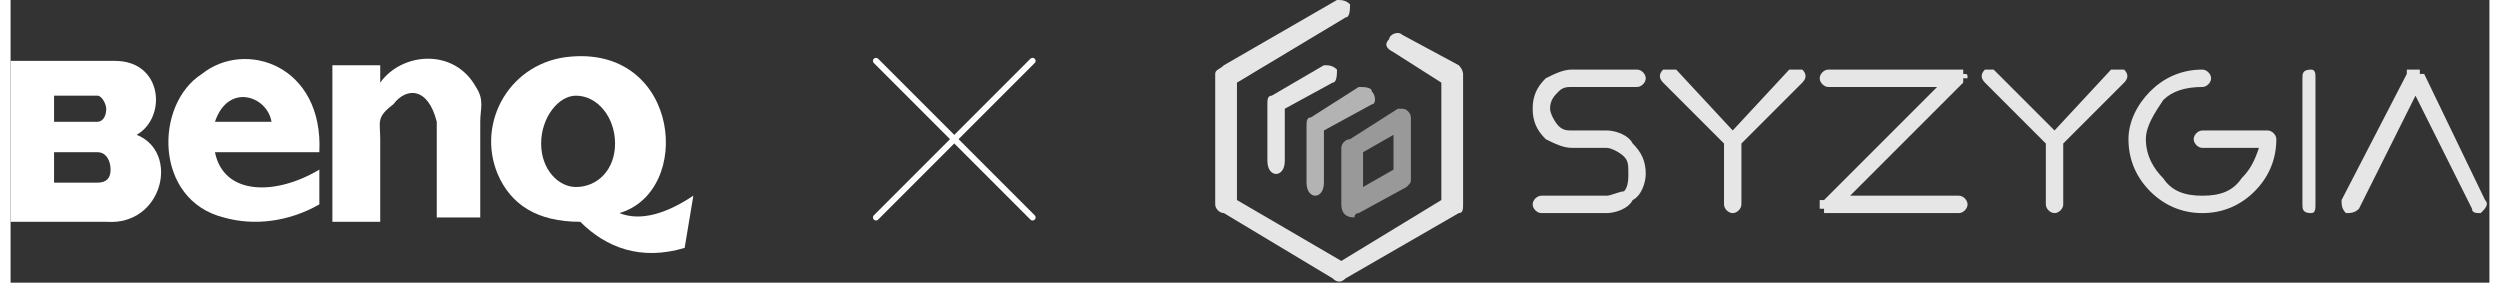
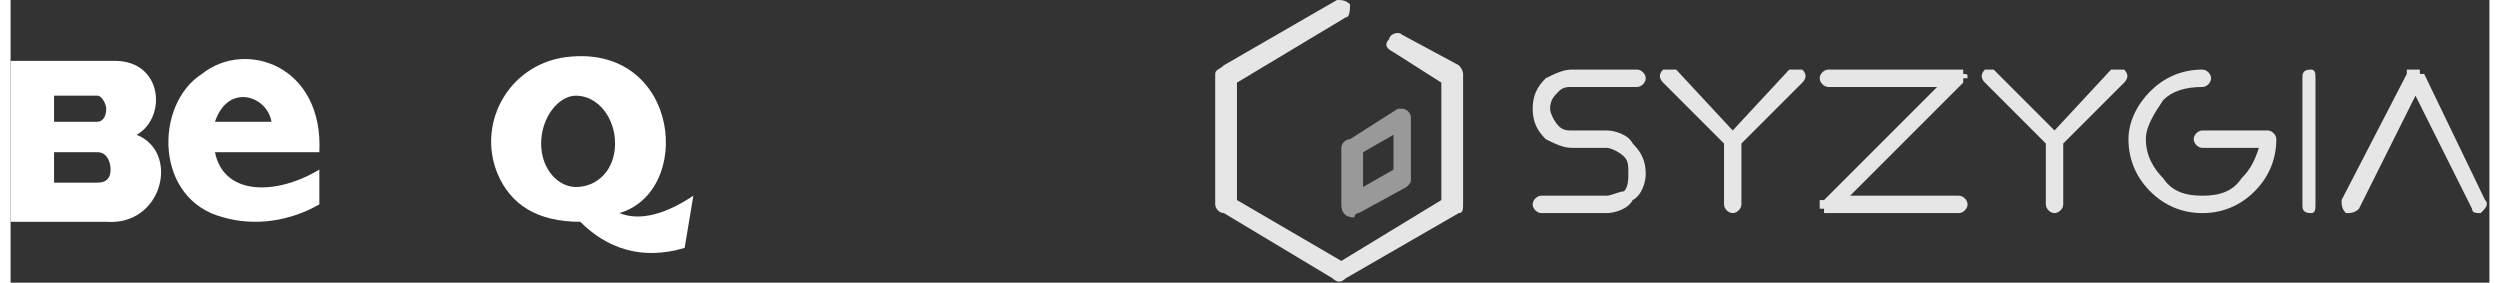
<svg xmlns="http://www.w3.org/2000/svg" xml:space="preserve" width="964px" height="109px" version="1.1" style="shape-rendering:geometricPrecision; text-rendering:geometricPrecision; image-rendering:optimizeQuality; fill-rule:evenodd; clip-rule:evenodd" viewBox="0 0 570 65">
  <rect x="0" y="0" width="570" height="65" fill="#333333" stroke="none" />
  <defs>
    <style type="text/css">
   
    .str0 {stroke:white;stroke-width:1.396;stroke-linecap:round;stroke-linejoin:round}
    .fil4 {fill:none}
    .fil0 {fill:white}
    .fil2 {fill:#999999;fill-rule:nonzero}
    .fil1 {fill:#B3B3B3;fill-rule:nonzero}
    .fil3 {fill:#E6E6E6;fill-rule:nonzero}
   
  </style>
  </defs>
  <g id="圖層_x0020_1">
    <g id="_2112525735616">
      <path class="fil0" d="M129 13c25,-2 28,31 11,36 5,2 11,0 17,-4l-2 12c-10,3 -18,0 -24,-6 -10,0 -16,-4 -19,-11 -5,-12 3,-26 17,-27zm1 9l0 0c5,0 9,5 9,11 0,6 -4,10 -9,10 -4,0 -8,-4 -8,-10 0,-6 4,-11 8,-11z" />
      <path class="fil0" d="M0 14l0 37 22 0c13,1 17,-16 7,-20 7,-4 6,-17 -5,-17l-24 0zm10 21l0 0 10 0c2,0 3,2 3,4 0,2 -1,3 -3,3l-10 0 0 -7zm0 -13l0 0 10 0c1,0 2,2 2,3 0,2 -1,3 -2,3l-10 0 0 -6z" />
      <path class="fil0" d="M71 39l0 8c-7,4 -15,5 -22,3 -16,-4 -16,-26 -5,-33 10,-8 28,-2 27,18l-24 0c2,10 14,10 24,4zm-24 -11l0 0 13 0c-1,-6 -10,-9 -13,0z" />
-       <path class="fil0" d="M74 15l11 0 0 4c5,-7 17,-8 22,1 2,3 1,5 1,8l0 22 -10 0 0 -22c-2,-8 -7,-8 -10,-4 -4,3 -3,4 -3,8l0 19 -11 0 0 -36z" />
    </g>
    <g id="_2112525738784">
      <g>
-         <path class="fil1" d="M310 20c1,0 3,0 3,1 1,1 1,3 0,3l-11 6 0 12c0,2 -1,3 -2,3 -1,0 -2,-1 -2,-3l0 -13c0,-1 0,-2 1,-2l11 -7z" />
        <path class="fil2" d="M308 32l11 -7c0,0 1,0 1,0 1,0 2,1 2,2l0 14c0,1 0,1 -1,2l-11 6c-1,0 -1,1 -1,1 -2,0 -3,-1 -3,-3l0 -13c0,-1 1,-2 2,-2zm10 -1l-7 4 0 8 7 -4 0 -8z" />
        <path class="fil3" d="M305 0c1,0 2,0 3,1 0,1 0,3 -1,3l-25 15 0 27 24 14 23 -14 0 -27 -11 -7c-2,-1 -2,-2 -1,-3 0,-1 2,-2 3,-1l13 7c1,1 1,2 1,2l0 30c0,1 0,2 -1,2l-26 15c-1,1 -2,1 -3,0l-25 -15c-1,0 -2,-1 -2,-2l0 -30c0,-1 1,-1 2,-2l26 -15z" />
-         <path class="fil3" d="M289 24c0,-1 0,-2 1,-2l12 -7c1,0 2,0 3,1 0,1 0,3 -1,3l-11 6 0 12c0,2 -1,3 -2,3 -1,0 -2,-1 -2,-3l0 -13z" />
      </g>
      <path class="fil3" d="M367 34l-8 0c-2,0 -4,-1 -6,-2l0 0 0 0 0 0c-2,-2 -3,-4 -3,-7l0 0 0 0 0 0c0,-3 1,-5 3,-7l0 0c2,-1 4,-2 6,-2l15 0c1,0 2,1 2,2 0,1 -1,2 -2,2l-15 0c-1,0 -2,0 -3,1l0 0 0 0c-1,1 -2,2 -2,4l0 0c0,1 1,3 2,4l0 0c1,1 2,1 3,1l8 0c2,0 5,1 6,3 2,2 3,4 3,7 0,2 -1,5 -3,6l0 0 0 0 0 0c-1,2 -4,3 -6,3l0 0 0 0 -15 0c-1,0 -2,-1 -2,-2 0,-1 1,-2 2,-2l15 0 0 0c1,0 3,-1 4,-1l0 0c1,-1 1,-3 1,-4 0,-2 0,-3 -1,-4 -1,-1 -3,-2 -4,-2zm31 -1l0 14c0,1 -1,2 -2,2 -1,0 -2,-1 -2,-2l0 -14 -14 -14c-1,-1 -1,-2 0,-3 1,0 2,0 3,0l13 14 13 -14c1,0 2,0 3,0 1,1 1,2 0,3l-14 14zm20 -13c-1,0 -2,-1 -2,-2 0,-1 1,-2 2,-2l30 0c0,0 0,0 0,0l0 0 0 0c0,0 1,0 1,0l0 0 0 0 0 0 0 0 0 0 0 0 0 0 0 0 0 0 0 0 0 0 0 0c0,0 0,0 0,0l0 0 0 0 0 0 0 0 0 0 0 0 0 1 0 0 0 0 0 0 0 0 0 0c0,0 0,0 0,0l0 0 0 0c1,0 1,0 1,1 0,0 0,0 -1,0l0 0 0 0c0,0 0,1 0,1l0 0 0 0 0 0 0 0 0 0 0 0 0 0 0 0 0 0 0 0 0 0 0 0c0,0 0,0 0,0l-26 26 25 0c1,0 2,1 2,2 0,1 -1,2 -2,2l-30 0c0,0 0,0 0,0l0 0 0 0c-1,0 -1,0 -1,0l0 0 0 0 0 0 0 0 0 0 0 0 0 0 0 0 0 0 0 0 0 0 0 -1c0,0 0,0 0,0l0 0 0 0 0 0 0 0 0 0 0 0 0 0 0 0 0 0 0 0 0 0 0 0c0,0 -1,0 -1,0l0 0 0 0c0,-1 0,-1 0,-1 0,0 0,0 0,-1l0 0 0 0c0,0 1,0 1,0l0 0 0 0 0 0 0 0 0 0 0 0 0 0 0 0 0 0 0 0 0 0 0 0c0,0 0,0 0,0l26 -26 -25 0zm54 13l0 14c0,1 -1,2 -2,2 -1,0 -2,-1 -2,-2l0 -14 -14 -14c-1,-1 -1,-2 0,-3 0,0 2,0 2,0l14 14 13 -14c1,0 2,0 3,0 1,1 1,2 0,3l-14 14zm49 -1c0,5 -2,9 -5,12 -3,3 -7,5 -12,5 -5,0 -9,-2 -12,-5 -3,-3 -5,-7 -5,-12 0,-4 2,-8 5,-11 3,-3 7,-5 12,-5 1,0 2,1 2,2 0,1 -1,2 -2,2 -4,0 -7,1 -9,3 -2,3 -4,6 -4,9 0,4 2,7 4,9 2,3 5,4 9,4 4,0 7,-1 9,-4 2,-2 3,-4 4,-7l-13 0c-1,0 -2,-1 -2,-2 0,-1 1,-2 2,-2l15 0c1,0 2,1 2,2zm6 -14c0,-1 0,-2 2,-2 1,0 1,1 1,2l0 29c0,1 0,2 -1,2 -2,0 -2,-1 -2,-2l0 -29zm26 4l-13 26c-1,1 -2,1 -3,1 -1,-1 -1,-2 -1,-3l15 -29 0 0 0 0 0 0 0 0 0 0 0 0 0 0 0 0 0 0 0 0 0 0 0 0 0 0 0 -1 0 0 0 0 0 0 0 0 0 0 0 0 0 0 0 0 0 0 0 0 0 0 1 0 0 0 0 0 0 0 0 0 0 0 0 0 0 0 0 0 0 0 0 0 0 0 0 0 0 0 0 0 0 0 0 0 0 0 0 0 0 0 0 0 0 0 0 0 0 0 0 0 0 0 0 0 0 0 0 0 0 0 0 0 0 0 0 0 0 0 0 0 0 0 0 0c0,0 0,0 0,0l0 0 0 0 1 0 0 0 0 0 0 0 0 0 0 0 0 0 0 0 0 0 0 0 0 0 0 0 0 0 0 0 0 0 0 0 0 0 0 0 0 0 0 0 0 0 0 0 0 0 0 0 0 0 0 0 0 0 0 0 0 0c0,0 0,0 1,0l0 0 0 0 0 0 0 0 0 0 0 0 0 0 0 0 0 0 0 0 0 0 0 0 0 0 0 0 0 0 0 0 0 0 0 0 0 0 0 0 0 0 0 0 0 0 0 0 0 0 0 0 0 0 0 0 0 0 0 0 0 0 0 0 0 0 0 0 0 0 0 0 0 0 0 0 0 0 0 0 0 0 0 0 0 0 0 0 0 0 0 0 0 0 0 0 0 1 0 0 0 0 0 0 0 0 0 0 1 0 0 0 0 0 0 0 0 0 0 0 0 0 0 0 14 29c1,1 0,2 -1,3 -1,0 -2,0 -2,-1l-13 -26z" />
    </g>
    <g id="_2112525739520">
-       <line class="fil4 str0" x1="235" y1="14" x2="199" y2="50" />
-       <line class="fil4 str0" x1="235" y1="50" x2="199" y2="14" />
-     </g>
+       </g>
  </g>
</svg>